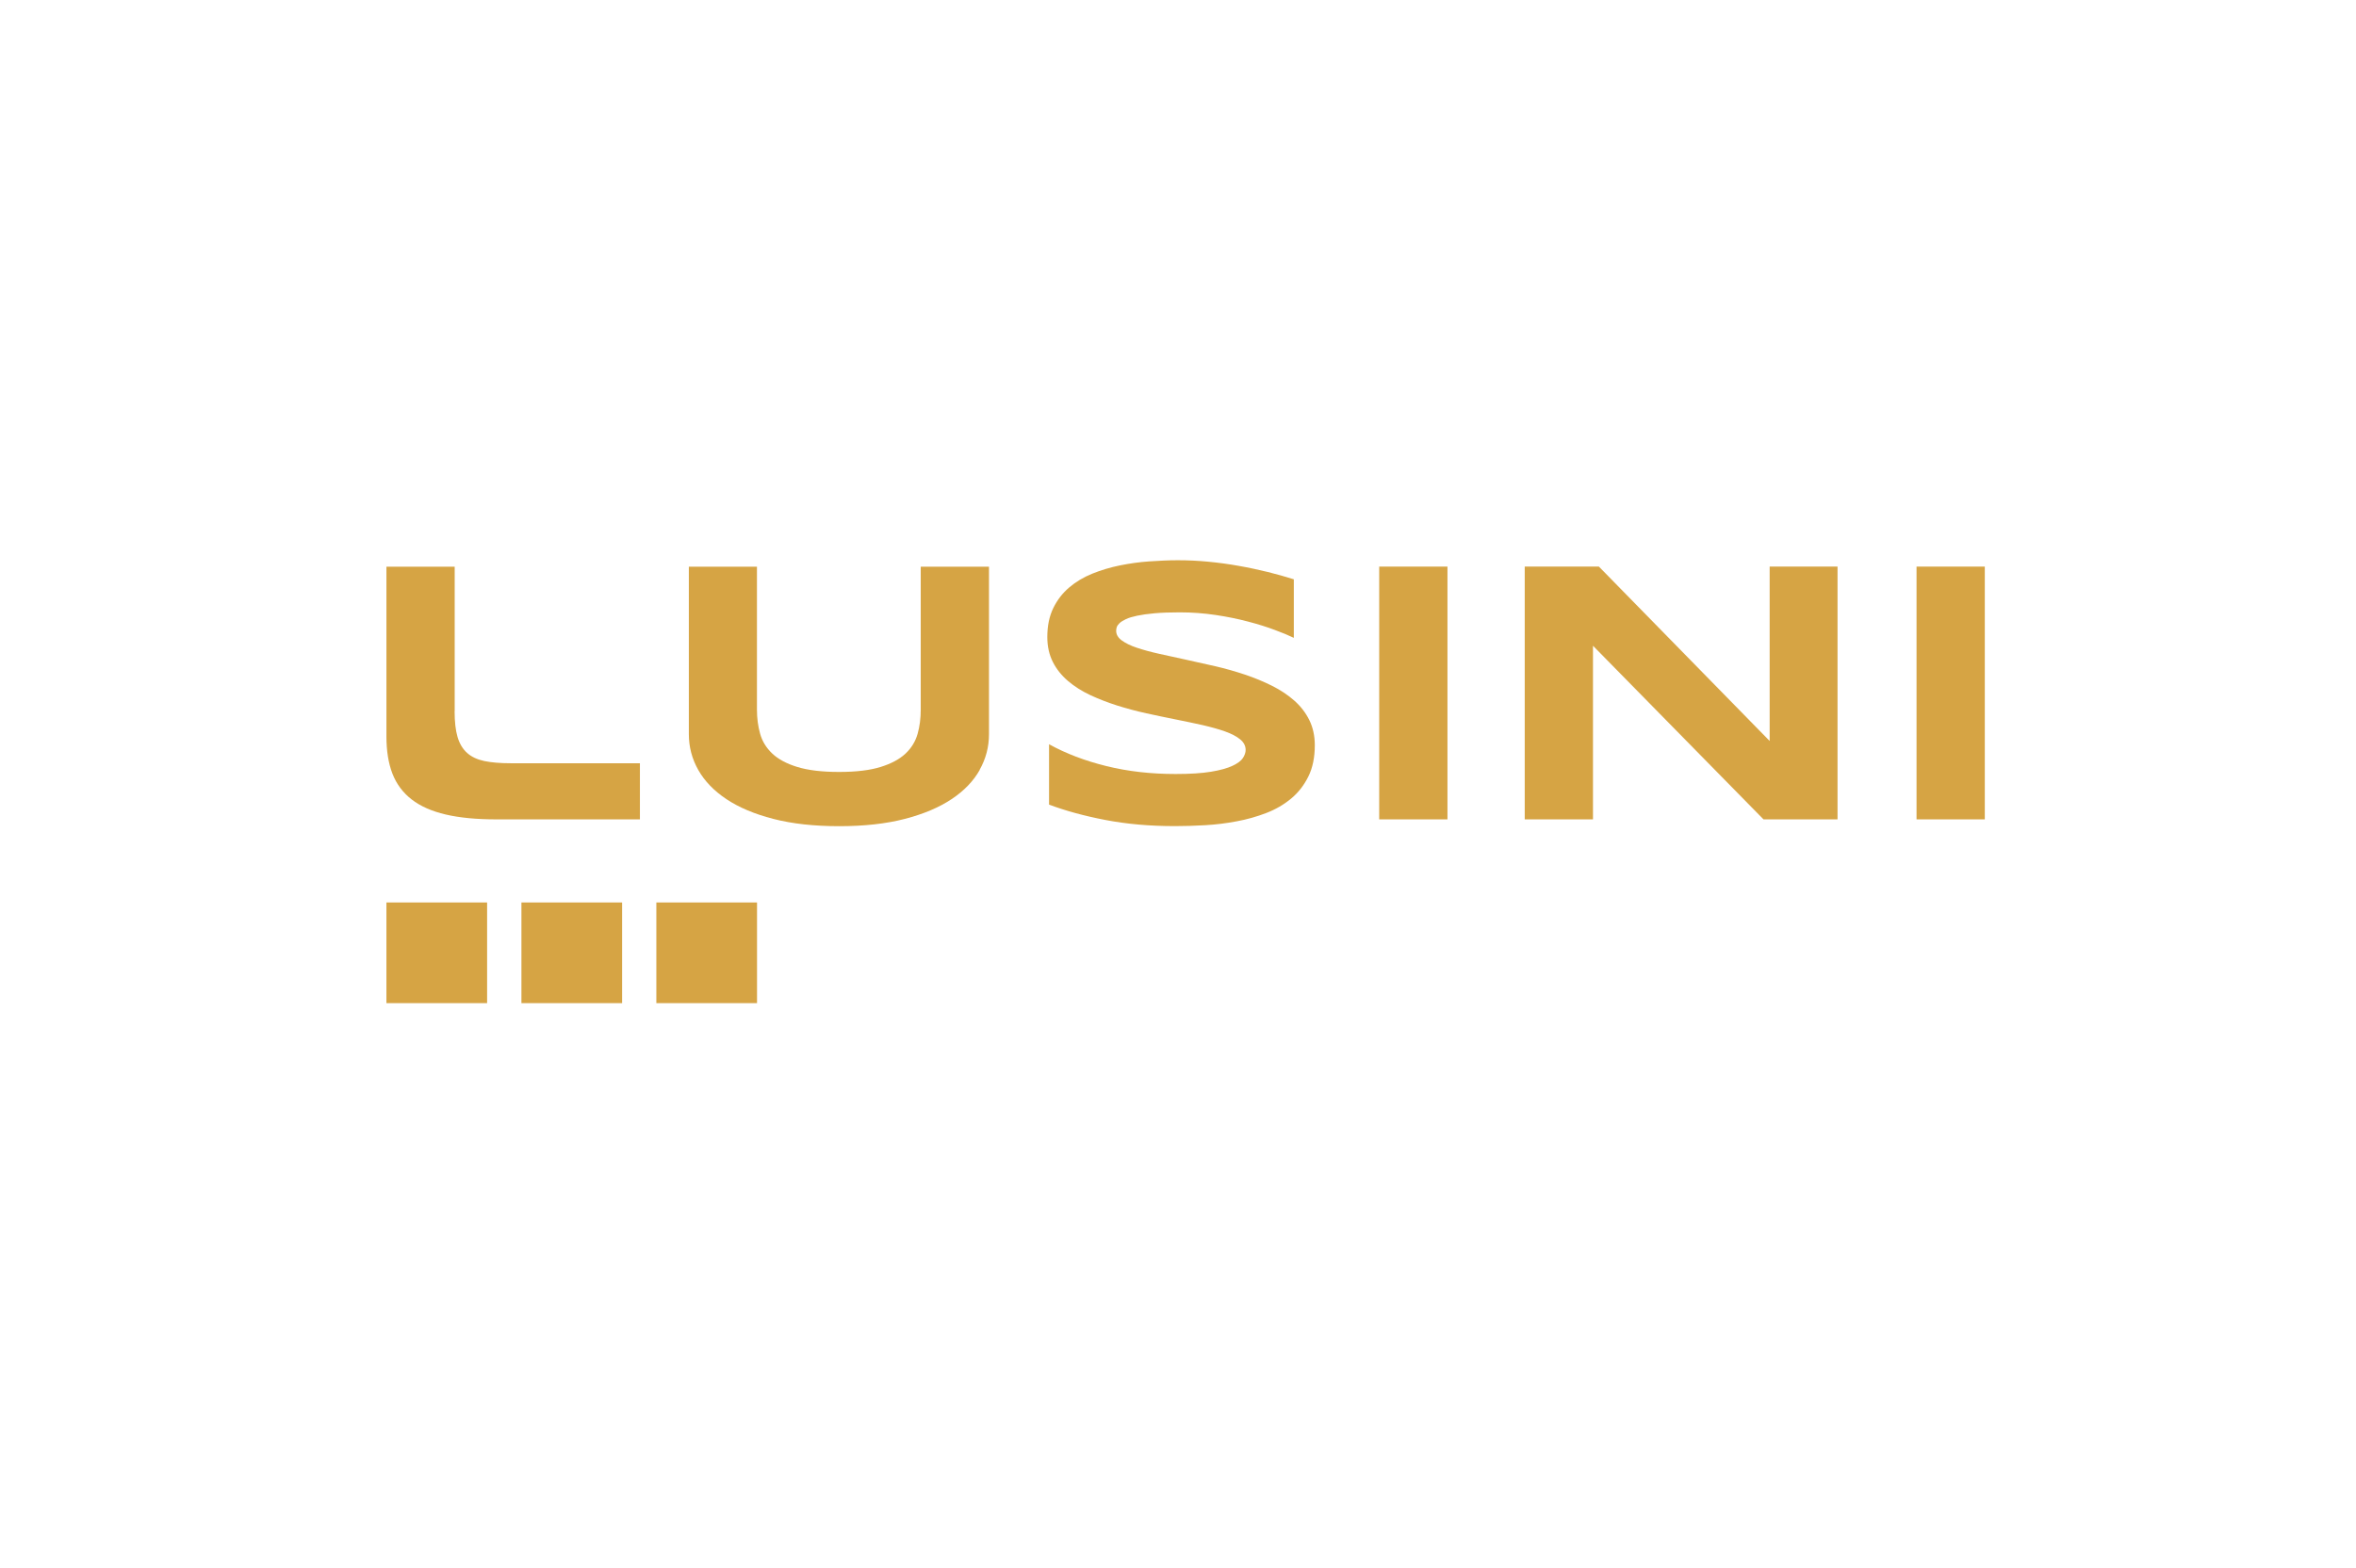
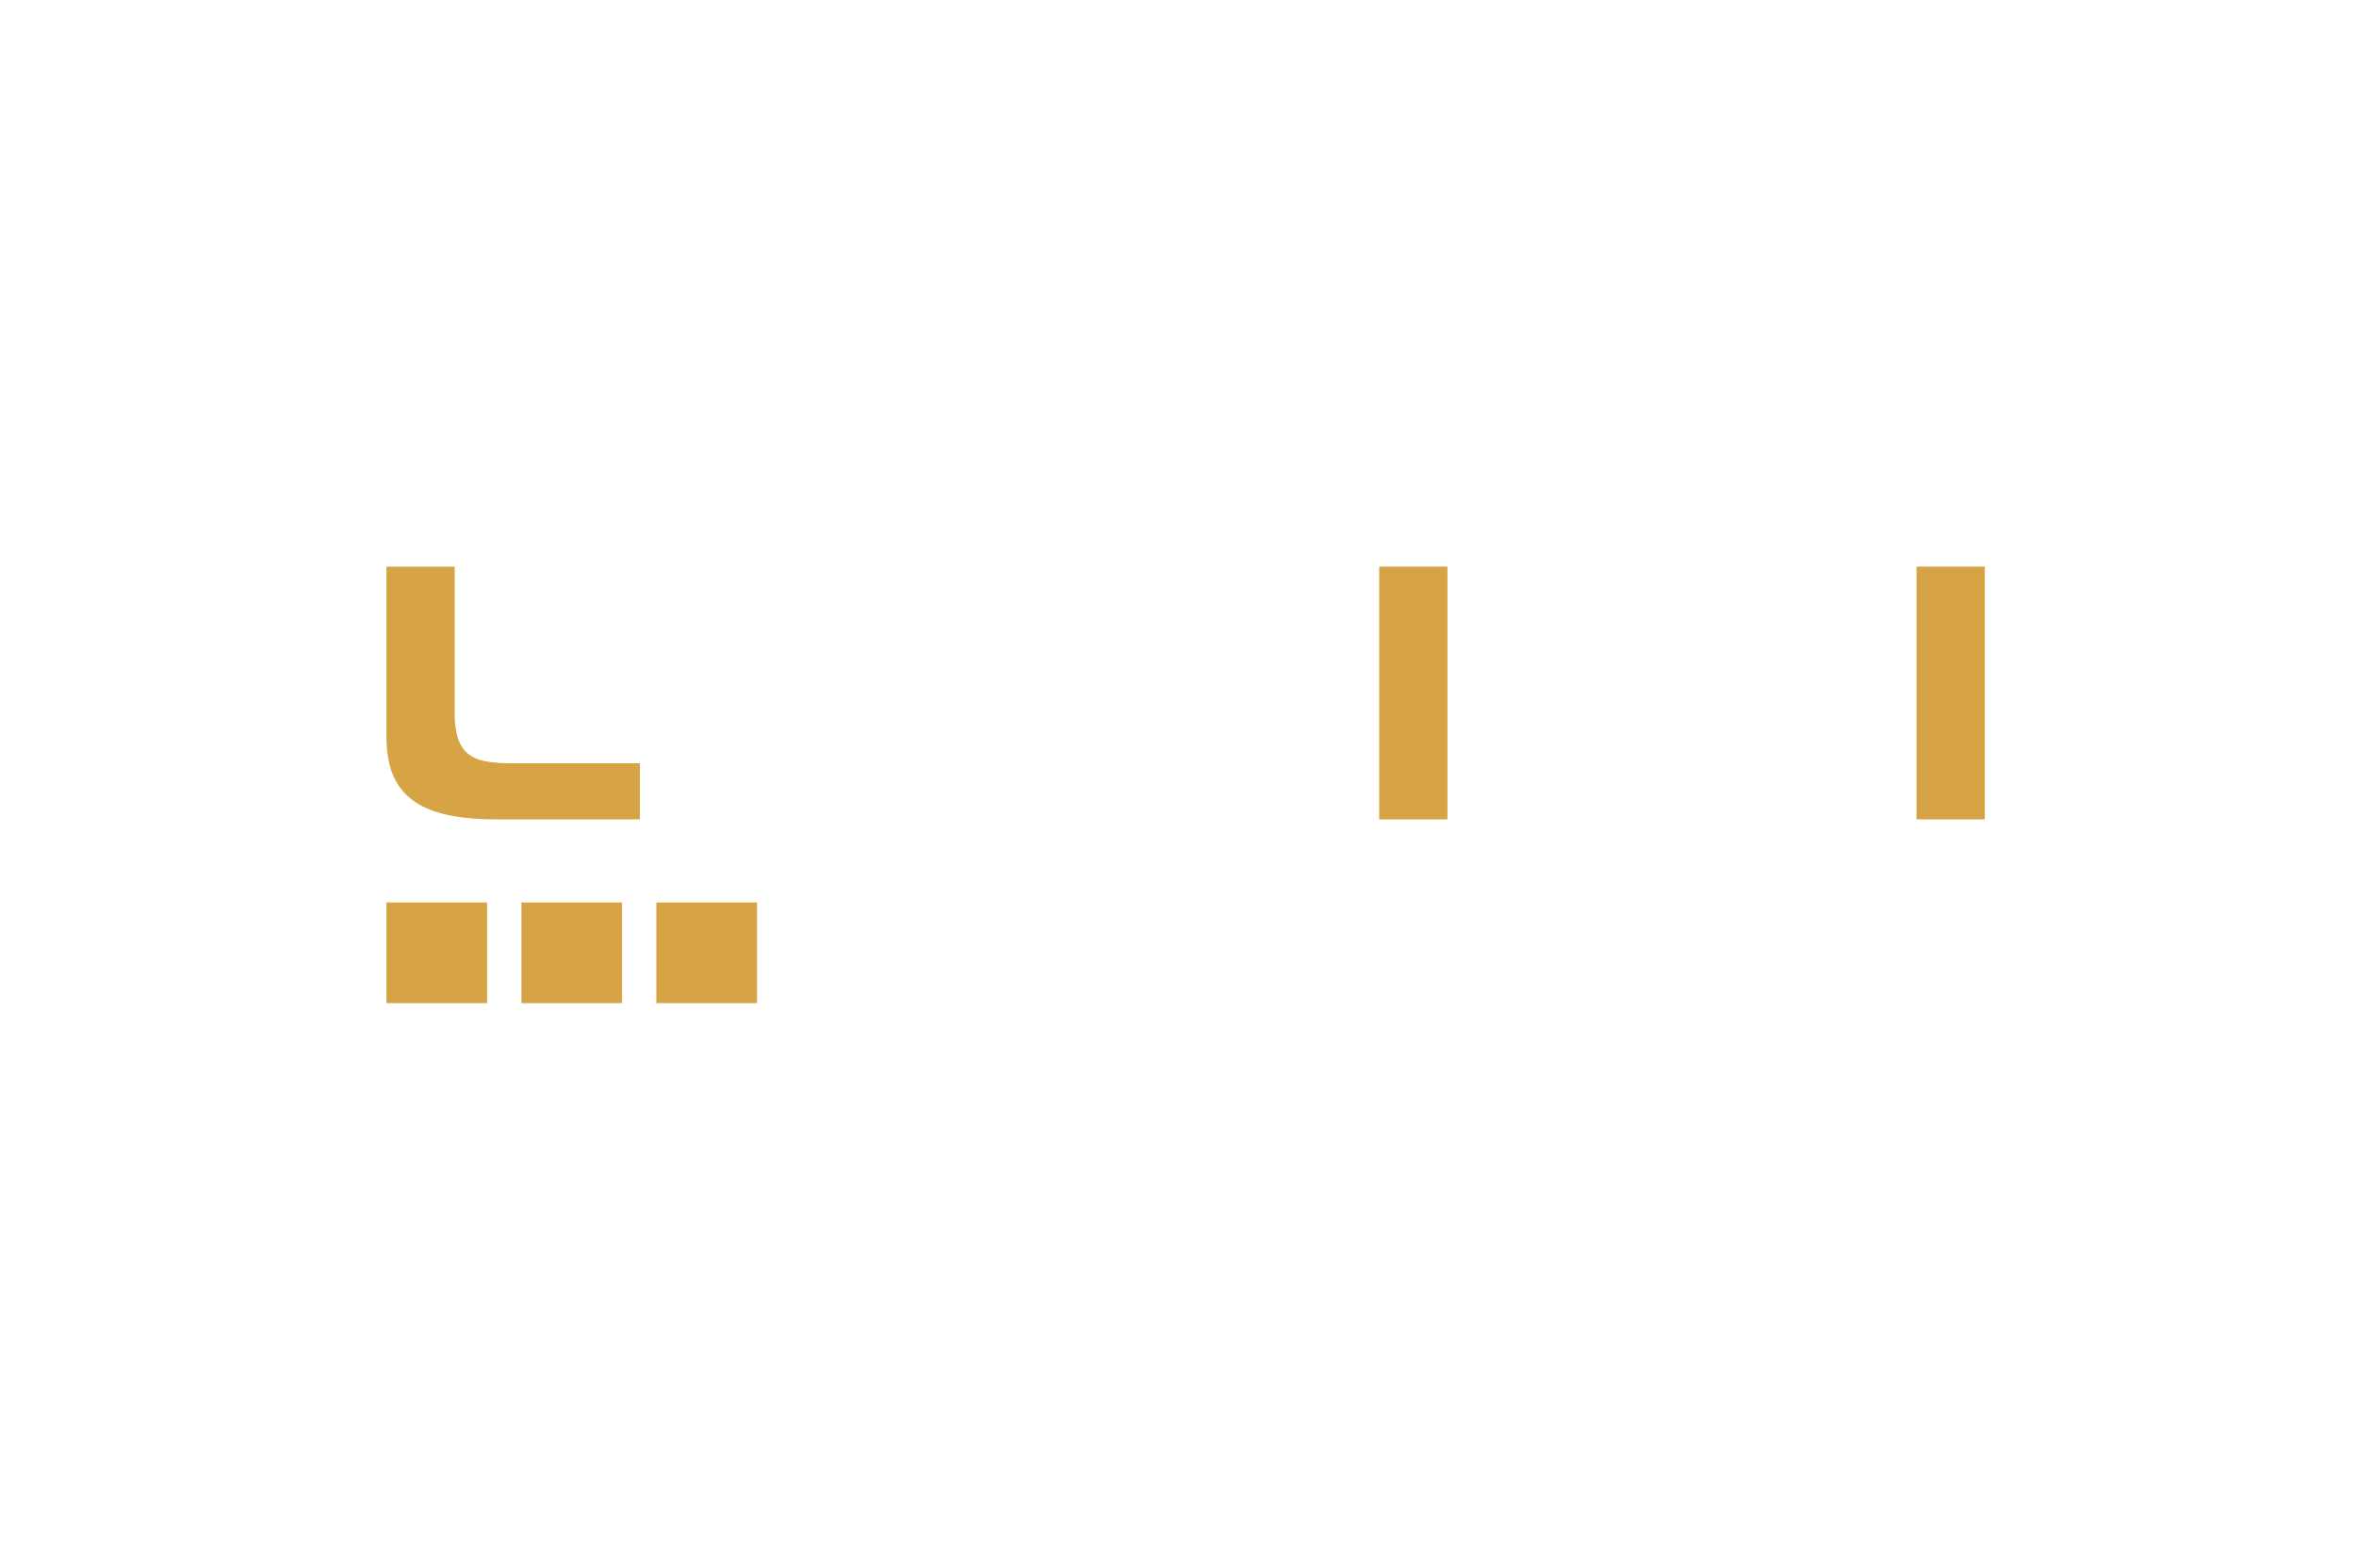
<svg xmlns="http://www.w3.org/2000/svg" viewBox="0 0 311 207">
  <defs>
    <style>
      .cls-1 {
        fill: #d6a444;
      }

      .cls-2 {
        fill: none;
      }
    </style>
  </defs>
  <g id="rahmen">
    <rect class="cls-2" width="311" height="207" />
  </g>
  <g id="logo">
    <g>
      <g>
-         <path class="cls-1" d="m60.01,93.89c0,1.39.13,2.53.39,3.41.26.88.68,1.58,1.26,2.1.58.52,1.34.87,2.27,1.07.93.19,2.08.29,3.44.29h17.1v7.41h-18.94c-2.62,0-4.85-.21-6.69-.64-1.84-.43-3.34-1.09-4.5-1.99s-2.01-2.04-2.54-3.41c-.53-1.38-.79-3.01-.79-4.91v-22.41h9.01v19.09Z" />
-         <path class="cls-1" d="m129.33,101.64c-.83,1.47-2.06,2.76-3.72,3.86-1.65,1.1-3.71,1.97-6.18,2.61-2.47.64-5.35.96-8.66.96s-6.2-.32-8.68-.96c-2.49-.64-4.55-1.51-6.2-2.61-1.65-1.1-2.89-2.39-3.72-3.86-.83-1.47-1.24-3.04-1.24-4.71v-22.12h8.99v18.89c0,1.12.14,2.17.42,3.17.28,1,.82,1.87,1.6,2.61.78.74,1.89,1.34,3.3,1.77,1.42.44,3.26.66,5.52.66s4.08-.22,5.49-.66,2.5-1.03,3.29-1.77c.78-.74,1.31-1.61,1.59-2.61.28-1,.41-2.05.41-3.17v-18.89h9.01v22.12c0,1.67-.41,3.24-1.24,4.71Z" />
-         <path class="cls-1" d="m170.77,84.2c-.63-.31-1.47-.66-2.5-1.04-1.04-.39-2.21-.76-3.52-1.1-1.31-.35-2.74-.64-4.27-.87-1.54-.23-3.12-.35-4.74-.35-1.3,0-2.4.04-3.31.12-.91.08-1.68.19-2.31.32-.62.13-1.12.28-1.48.45s-.64.34-.84.52c-.19.18-.32.36-.38.53-.06.18-.08.34-.08.49,0,.49.24.91.73,1.27s1.15.69,1.99.97c.84.28,1.82.55,2.94.8,1.12.25,2.3.51,3.56.78,1.25.27,2.55.56,3.89.87s2.63.68,3.89,1.1c1.25.42,2.44.91,3.56,1.47s2.1,1.21,2.94,1.95c.84.74,1.51,1.6,1.99,2.57s.73,2.08.73,3.33c0,1.6-.28,2.98-.85,4.13-.57,1.15-1.32,2.12-2.27,2.91-.95.79-2.04,1.43-3.29,1.91-1.25.48-2.55.85-3.92,1.1-1.37.26-2.75.43-4.15.51-1.4.08-2.73.12-3.99.12-3.3,0-6.36-.27-9.17-.81-2.81-.54-5.29-1.22-7.44-2.03v-7.97c2.22,1.23,4.75,2.19,7.59,2.89,2.84.7,5.88,1.04,9.12,1.04,1.91,0,3.47-.1,4.67-.3,1.21-.2,2.15-.46,2.83-.78s1.14-.66,1.38-1.03c.24-.37.36-.73.36-1.07,0-.53-.24-1-.73-1.4-.49-.4-1.15-.74-1.99-1.04-.84-.3-1.82-.57-2.94-.83-1.12-.25-2.3-.5-3.56-.75-1.25-.25-2.55-.52-3.87-.81-1.33-.29-2.62-.64-3.87-1.03-1.25-.4-2.44-.86-3.56-1.38-1.12-.53-2.1-1.15-2.94-1.87-.84-.72-1.51-1.55-1.99-2.5s-.73-2.04-.73-3.29c0-1.47.26-2.74.78-3.81.52-1.07,1.22-1.98,2.1-2.73.88-.75,1.9-1.36,3.06-1.83,1.16-.47,2.38-.83,3.65-1.09,1.28-.26,2.57-.44,3.89-.53s2.56-.15,3.74-.15c1.29,0,2.63.06,3.99.19,1.37.13,2.72.31,4.04.55,1.33.23,2.61.51,3.85.81,1.24.31,2.38.63,3.44.97v7.72Z" />
+         <path class="cls-1" d="m60.01,93.89c0,1.39.13,2.53.39,3.41.26.88.68,1.58,1.26,2.1.58.52,1.34.87,2.27,1.07.93.19,2.08.29,3.44.29h17.1v7.41h-18.94c-2.62,0-4.85-.21-6.69-.64-1.84-.43-3.34-1.09-4.5-1.99s-2.01-2.04-2.54-3.41c-.53-1.38-.79-3.01-.79-4.91v-22.41h9.01v19.09" />
        <path class="cls-1" d="m182.06,108.17v-33.37h9.01v33.37h-9.01Z" />
-         <path class="cls-1" d="m232.79,108.17l-22.51-22.92v22.92h-9.01v-33.37h9.79l22.54,23.02v-23.02h8.96v33.37h-9.76Z" />
        <path class="cls-1" d="m252.99,108.17v-33.37h9.01v33.37h-9.01Z" />
      </g>
      <g>
        <rect class="cls-1" x="51.01" y="119.14" width="13.29" height="13.29" />
        <rect class="cls-1" x="68.83" y="119.14" width="13.29" height="13.29" />
        <rect class="cls-1" x="86.64" y="119.14" width="13.29" height="13.29" />
      </g>
    </g>
  </g>
</svg>